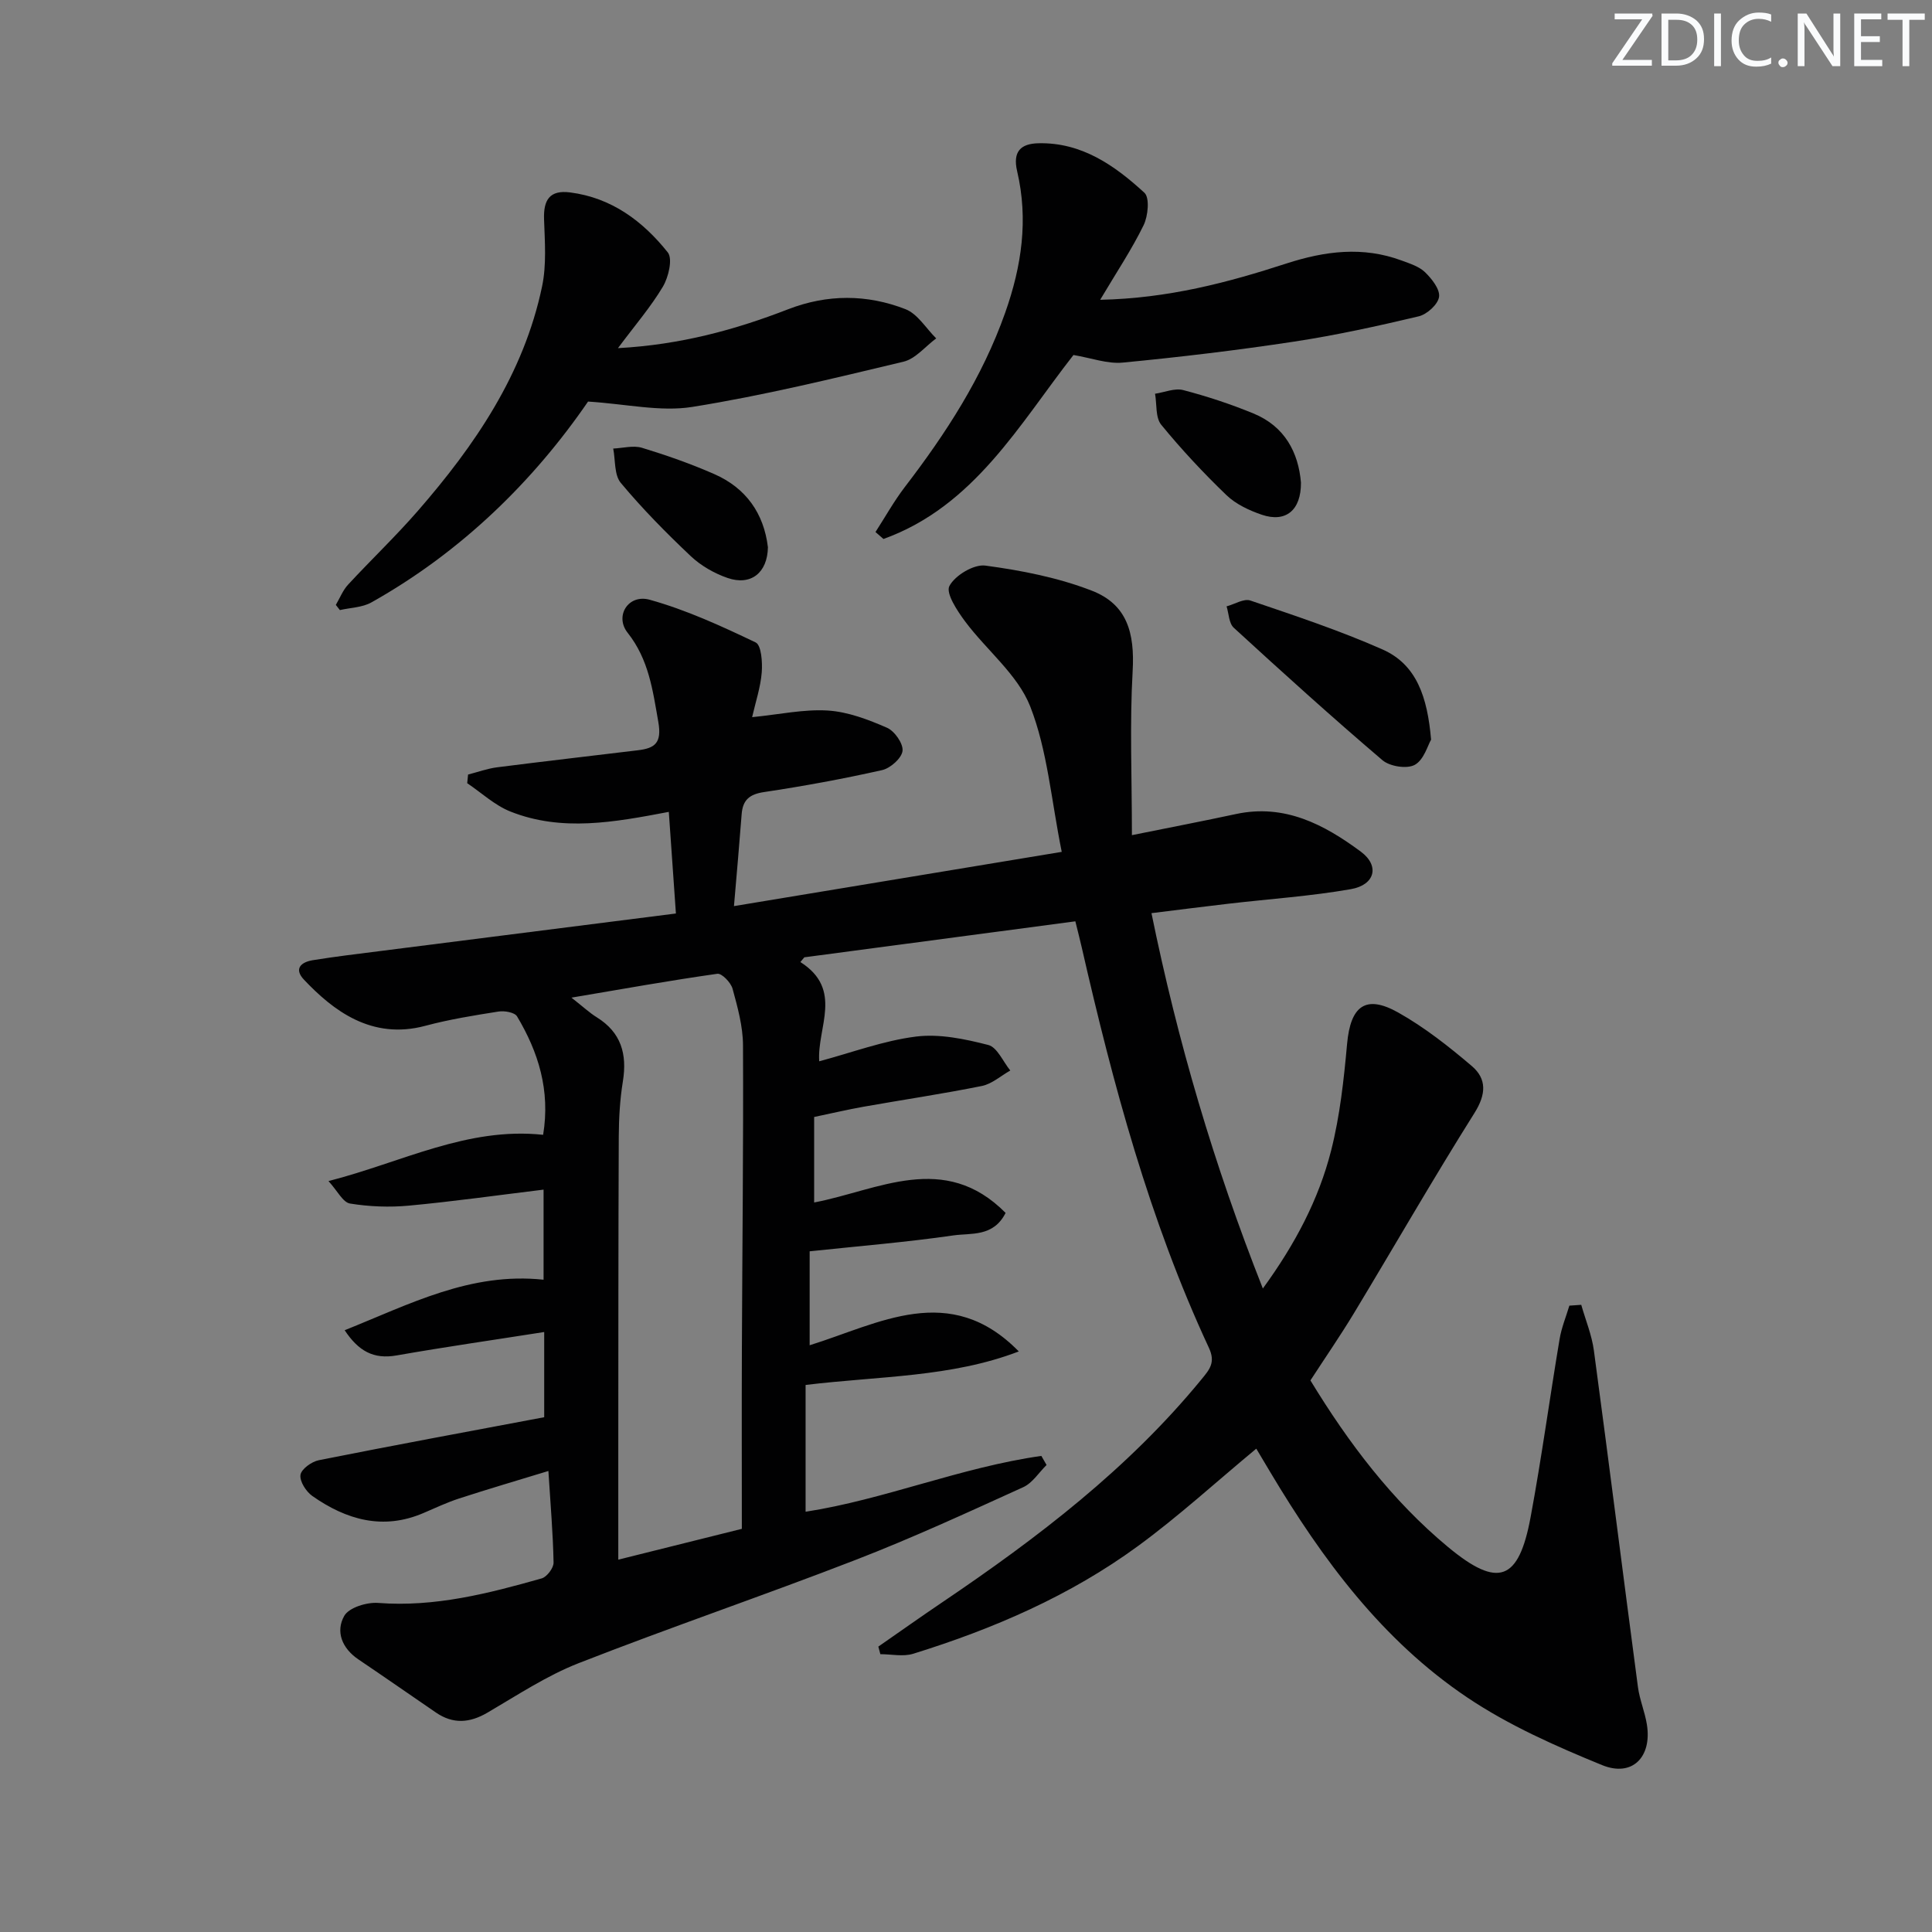
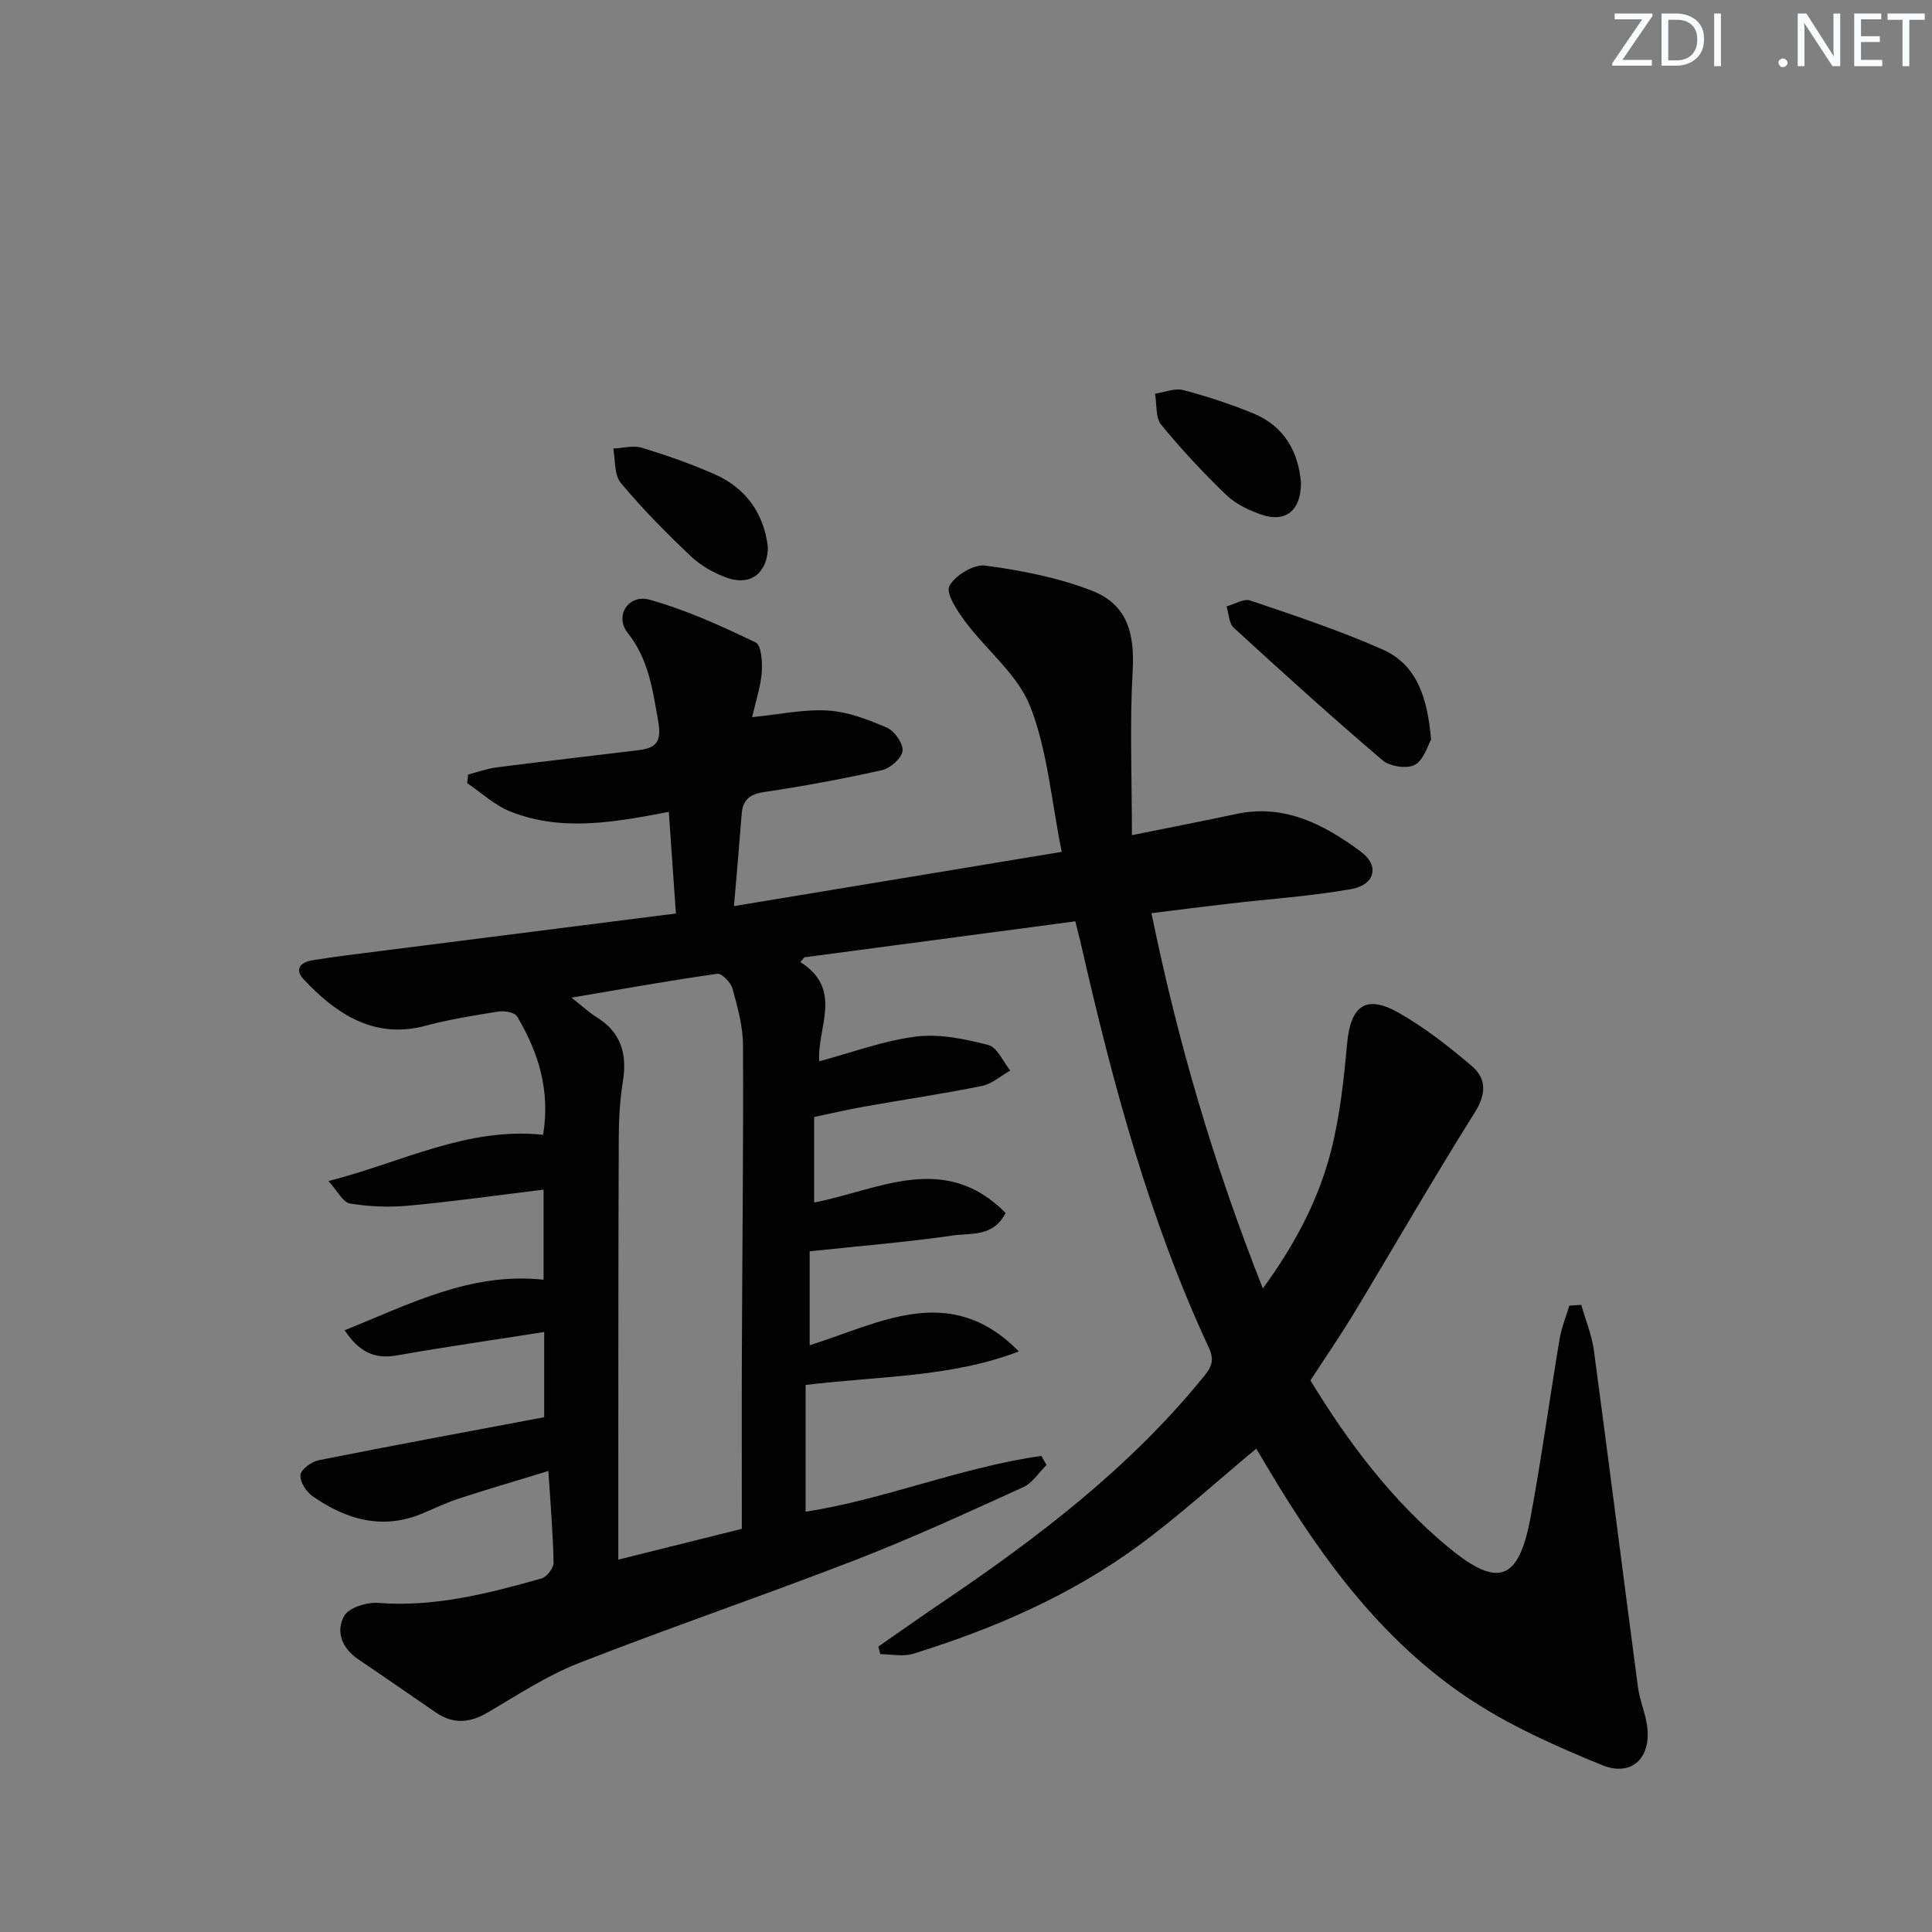
<svg xmlns="http://www.w3.org/2000/svg" enable-background="new 0 0 400 400" viewBox="0 0 400 400">
  <rect x="0" y="0" width="400" height="400" fill="#808080" stroke="none" />
  <g fill="#fafbfc">
    <path d="m342.2 3.2-6.3 9.2h6.1v1.2h-8.2v-.5l6.2-9.1h-5.7v-1.2h7.8v.4z" />
    <path d="m344 13.7v-10.9h3.1c1.6 0 3 .5 4.1 1.4 1.1 1 1.6 2.2 1.6 3.9s-.5 3-1.6 4-2.5 1.5-4.2 1.5h-3zm1.4-9.6v8.4h1.6c1.4 0 2.5-.4 3.2-1.1.8-.8 1.2-1.8 1.2-3.2s-.4-2.4-1.2-3.1-1.8-1-3.1-1z" />
    <path d="m356.3 2.8v10.9h-1.4v-10.9z" />
-     <path d="m366.6 13.2c-.8.4-1.8.6-3 .6-1.6 0-2.8-.5-3.7-1.5s-1.4-2.3-1.4-3.9c0-1.7.5-3.2 1.6-4.2s2.4-1.6 4-1.6c1 0 1.9.1 2.6.4v1.5c-.8-.4-1.6-.6-2.6-.6-1.2 0-2.2.4-3 1.2s-1.1 1.9-1.1 3.3c0 1.3.4 2.3 1.1 3.1s1.6 1.1 2.8 1.1c1.1 0 2-.2 2.8-.7v1.3z" />
    <path d="m368.2 13c0-.3.1-.5.3-.6.2-.2.4-.3.6-.3.3 0 .5.1.7.3s.3.4.3.6-.1.5-.3.6c-.2.2-.4.3-.7.3s-.5-.1-.6-.3c-.2-.2-.3-.4-.3-.6z" />
    <path d="m381.1 13.7h-1.7l-5.5-8.4c-.2-.2-.3-.5-.4-.7 0 .2.1.8.1 1.5v7.6h-1.4v-10.9h1.8l5.3 8.3c.3.4.4.6.4.8 0-.3-.1-.8-.1-1.6v-7.5h1.4v10.9z" />
    <path d="m389.7 13.7h-5.8v-10.9h5.6v1.2h-4.2v3.5h3.9v1.2h-3.9v3.7h4.4z" />
    <path d="m398.4 4.1h-3.1v9.6h-1.4v-9.6h-3.1v-1.3h7.7v1.3z" />
  </g>
  <path d="m327.38 270.15c.9 3.16 2.19 6.26 2.62 9.48 3.12 23.21 6.04 46.45 9.12 69.67.35 2.61 1.43 5.12 1.85 7.74 1.08 6.74-3.03 10.96-9.29 8.4-9.61-3.93-19.32-8.23-27.89-13.99-17.6-11.82-30.01-28.59-40.77-46.62-1-1.68-2-3.36-2.92-4.9-8.34 6.91-16.07 14-24.49 20.16-14.07 10.3-29.94 17.15-46.53 22.3-2.08.65-4.53.09-6.81.09-.14-.52-.28-1.04-.42-1.57 4.45-3.09 8.86-6.22 13.35-9.25 19.65-13.29 38.41-27.59 53.57-46.1 1.64-2 2.94-3.46 1.53-6.49-12.33-26.49-19.85-54.53-26.33-82.89-.36-1.6-.78-3.18-1.33-5.43-18.79 2.5-37.45 4.97-56.11 7.45-.27.33-.55.65-.82.98 8.96 5.7 3.42 13.56 3.9 20.55 6.75-1.8 13.29-4.27 20.04-5.12 4.87-.61 10.12.5 14.96 1.74 1.85.47 3.06 3.45 4.56 5.29-1.96 1.1-3.8 2.78-5.89 3.2-8.13 1.64-16.34 2.85-24.51 4.3-3.26.58-6.48 1.34-10.21 2.12v17.7c13.17-2.5 26.93-10.68 39.64 2.16-2.54 5.04-7.17 4.13-10.82 4.66-9.68 1.4-19.45 2.2-29.75 3.29v19.45c14.31-4.44 29.01-13.32 43.3 1.28-13.99 5.37-28.8 5.08-44.14 6.94v26.25c16.27-2.51 32.09-9.19 48.81-11.56.36.63.72 1.25 1.08 1.88-1.6 1.57-2.92 3.73-4.84 4.6-11.47 5.21-22.93 10.5-34.67 15.04-19.04 7.38-38.38 13.96-57.39 21.4-6.6 2.59-12.66 6.61-18.83 10.22-3.7 2.17-7.14 2.43-10.7-.01-5.35-3.66-10.67-7.37-16.05-11-3.39-2.29-4.77-5.77-2.92-9.02.98-1.72 4.67-2.85 7.02-2.67 11.72.9 22.8-1.95 33.85-5.08 1.08-.31 2.48-2.16 2.46-3.27-.11-5.97-.63-11.93-1.07-18.97-6.37 1.95-12.45 3.73-18.47 5.69-2.52.82-4.94 1.96-7.38 3.01-8.4 3.61-15.98 1.41-23.01-3.51-1.3-.91-2.66-3.03-2.47-4.38.17-1.2 2.31-2.75 3.8-3.04 15.44-3.08 30.91-5.93 46.66-8.9 0-5.81 0-11.36 0-17.64-10.36 1.63-20.49 3.08-30.57 4.85-4.78.84-7.89-.92-10.74-5.22 13.49-5.4 26.05-12.07 41.18-10.46 0-6.32 0-12.17 0-18.65-9.45 1.15-18.62 2.45-27.84 3.31-4.04.38-8.23.22-12.23-.43-1.48-.24-2.6-2.62-4.46-4.65 15.27-3.91 28.71-11.25 44.44-9.58 1.51-9.22-.99-17.13-5.4-24.52-.5-.83-2.6-1.2-3.84-1-5.08.8-10.18 1.62-15.14 2.95-11.18 3-19.15-3.23-25.12-9.53-2.18-2.3-.59-3.66 1.8-4.05 4.57-.74 9.17-1.29 13.76-1.87 20.24-2.58 40.49-5.14 61.43-7.8-.51-7.38-.98-14.05-1.47-21.04-11.26 2.14-22.13 4.16-32.77-.06-3.26-1.29-6-3.88-8.97-5.88.06-.6.12-1.19.18-1.79 2.01-.51 3.99-1.24 6.03-1.5 9.71-1.24 19.44-2.35 29.16-3.53 3.5-.42 4.95-1.52 4.2-5.84-1.16-6.59-1.96-12.93-6.36-18.49-2.74-3.47.15-8.06 4.57-6.83 7.56 2.1 14.83 5.44 21.94 8.84 1.18.56 1.43 4.12 1.26 6.22-.25 3.06-1.26 6.06-1.99 9.25 5.66-.56 10.72-1.68 15.68-1.37 4.16.26 8.36 1.87 12.24 3.56 1.57.68 3.39 3.28 3.22 4.79s-2.51 3.59-4.22 3.98c-8.09 1.82-16.26 3.32-24.46 4.55-3.04.45-4.41 1.66-4.63 4.6-.45 5.92-.98 11.84-1.59 19.01 22.9-3.79 45.04-7.45 67.86-11.23-2.19-10.83-2.96-21.01-6.52-30.1-2.59-6.6-9.03-11.64-13.47-17.59-1.64-2.2-4.05-5.86-3.27-7.35 1.16-2.2 5.06-4.55 7.45-4.23 7.46 1 15.04 2.48 22.03 5.19 7.3 2.83 8.92 8.7 8.46 16.71-.62 10.89-.15 21.85-.15 33.91 8.13-1.64 14.87-2.94 21.58-4.38 10.06-2.15 18.25 2.19 25.82 7.8 3.95 2.93 2.93 6.89-2.07 7.76-8.32 1.46-16.8 2.02-25.21 3-5.09.59-10.17 1.24-16.07 1.97 5.43 26.6 12.91 52.05 23.06 77.71 6.7-9.2 11.56-18.43 14.14-28.58 1.82-7.18 2.63-14.67 3.3-22.07.71-7.84 3.83-10.28 10.58-6.49 5.45 3.06 10.47 7.02 15.24 11.08 3.12 2.66 2.99 5.85.55 9.73-8.58 13.64-16.61 27.63-24.94 41.43-2.83 4.68-5.94 9.19-9.02 13.93 7.86 12.91 16.89 24.87 28.51 34.51 10.4 8.62 14.63 6.98 17.08-6.23 2.27-12.23 3.94-24.58 6-36.85.39-2.35 1.33-4.61 2.02-6.91.84-.06 1.65-.11 2.46-.17zm-173.79 46.38c0-12.69-.04-24.98.01-37.26.08-20.96.33-41.92.23-62.89-.02-3.9-1.12-7.86-2.16-11.67-.35-1.28-2.23-3.23-3.15-3.1-9.75 1.38-19.46 3.12-30.21 4.94 2.42 1.89 3.73 3.13 5.23 4.06 5.07 3.14 6.33 7.63 5.42 13.28-.61 3.75-.83 7.6-.85 11.41-.1 21.96-.08 43.93-.1 65.89-.01 7.12 0 14.24 0 21.72 8.5-2.11 16.52-4.12 25.58-6.38z" fill="#010102" />
-   <path d="m127.94 72.08c12.99-.71 24.26-3.8 35.23-8.05 8.14-3.15 16.33-3.12 24.3-.02 2.52.98 4.26 3.98 6.36 6.05-2.25 1.66-4.29 4.24-6.79 4.83-14.5 3.46-29.02 7.01-43.72 9.36-6.61 1.05-13.65-.61-21.57-1.11-11.23 16.36-26.13 31.08-44.87 41.59-1.88 1.05-4.33 1.08-6.51 1.58-.28-.36-.56-.71-.84-1.07.83-1.41 1.45-3.02 2.53-4.19 4.74-5.13 9.82-9.96 14.4-15.22 11.89-13.65 21.98-28.43 25.77-46.52.94-4.47.57-9.27.41-13.9-.14-4 1.14-6.12 5.4-5.57 8.59 1.1 15.07 5.96 20.22 12.42 1.05 1.32.15 5.12-1.01 7.08-2.51 4.21-5.76 7.98-9.31 12.74z" fill="#010102" />
-   <path d="m227.78 62.07c14.09-.3 26.42-3.57 38.57-7.52 7.96-2.58 15.83-3.59 23.85-.61 1.7.63 3.62 1.23 4.85 2.43 1.4 1.36 3.12 3.54 2.89 5.1-.22 1.55-2.49 3.61-4.2 4.02-8.54 2.03-17.15 3.92-25.83 5.24-11.77 1.79-23.6 3.2-35.45 4.34-3.17.31-6.5-.95-10.21-1.57-11.16 14.25-20.53 31.32-39.34 38.09-.55-.48-1.1-.96-1.65-1.44 2.01-3.11 3.82-6.37 6.06-9.3 8.53-11.12 16.06-22.71 20.79-36.1 3.43-9.69 4.82-19.3 2.48-29.29-.96-4.1.75-5.72 4.41-5.8 8.95-.21 15.79 4.6 21.94 10.25 1.12 1.03.76 4.82-.17 6.72-2.45 5.02-5.59 9.71-8.99 15.44z" fill="#010102" />
+   <path d="m227.78 62.07z" fill="#010102" />
  <path d="m296.29 153.14c-.68 1.15-1.48 4.17-3.37 5.21-1.62.9-5.18.34-6.7-.96-10.46-8.91-20.65-18.13-30.78-27.42-1.01-.92-1.02-2.93-1.49-4.43 1.66-.44 3.58-1.67 4.92-1.21 9.21 3.13 18.48 6.2 27.36 10.13 7.07 3.12 9.31 9.87 10.06 18.68z" fill="#010102" />
  <path d="m158.99 113.3c-.09 5.29-3.53 8.03-8.36 6.36-2.75-.95-5.51-2.53-7.62-4.52-5.08-4.8-10.01-9.8-14.48-15.16-1.38-1.65-1.1-4.7-1.57-7.11 1.99-.09 4.15-.7 5.95-.16 5.07 1.54 10.11 3.31 14.96 5.44 6.6 2.89 10.28 8.16 11.12 15.15z" fill="#010102" />
  <path d="m269.35 99.91c.04 5.76-3.16 8.34-8.11 6.66-2.61-.89-5.36-2.18-7.31-4.05-4.77-4.59-9.32-9.46-13.51-14.58-1.22-1.49-.89-4.25-1.28-6.42 1.95-.29 4.07-1.21 5.82-.76 4.94 1.29 9.82 2.9 14.54 4.84 6.51 2.67 9.32 8.08 9.85 14.31z" fill="#010102" />
</svg>